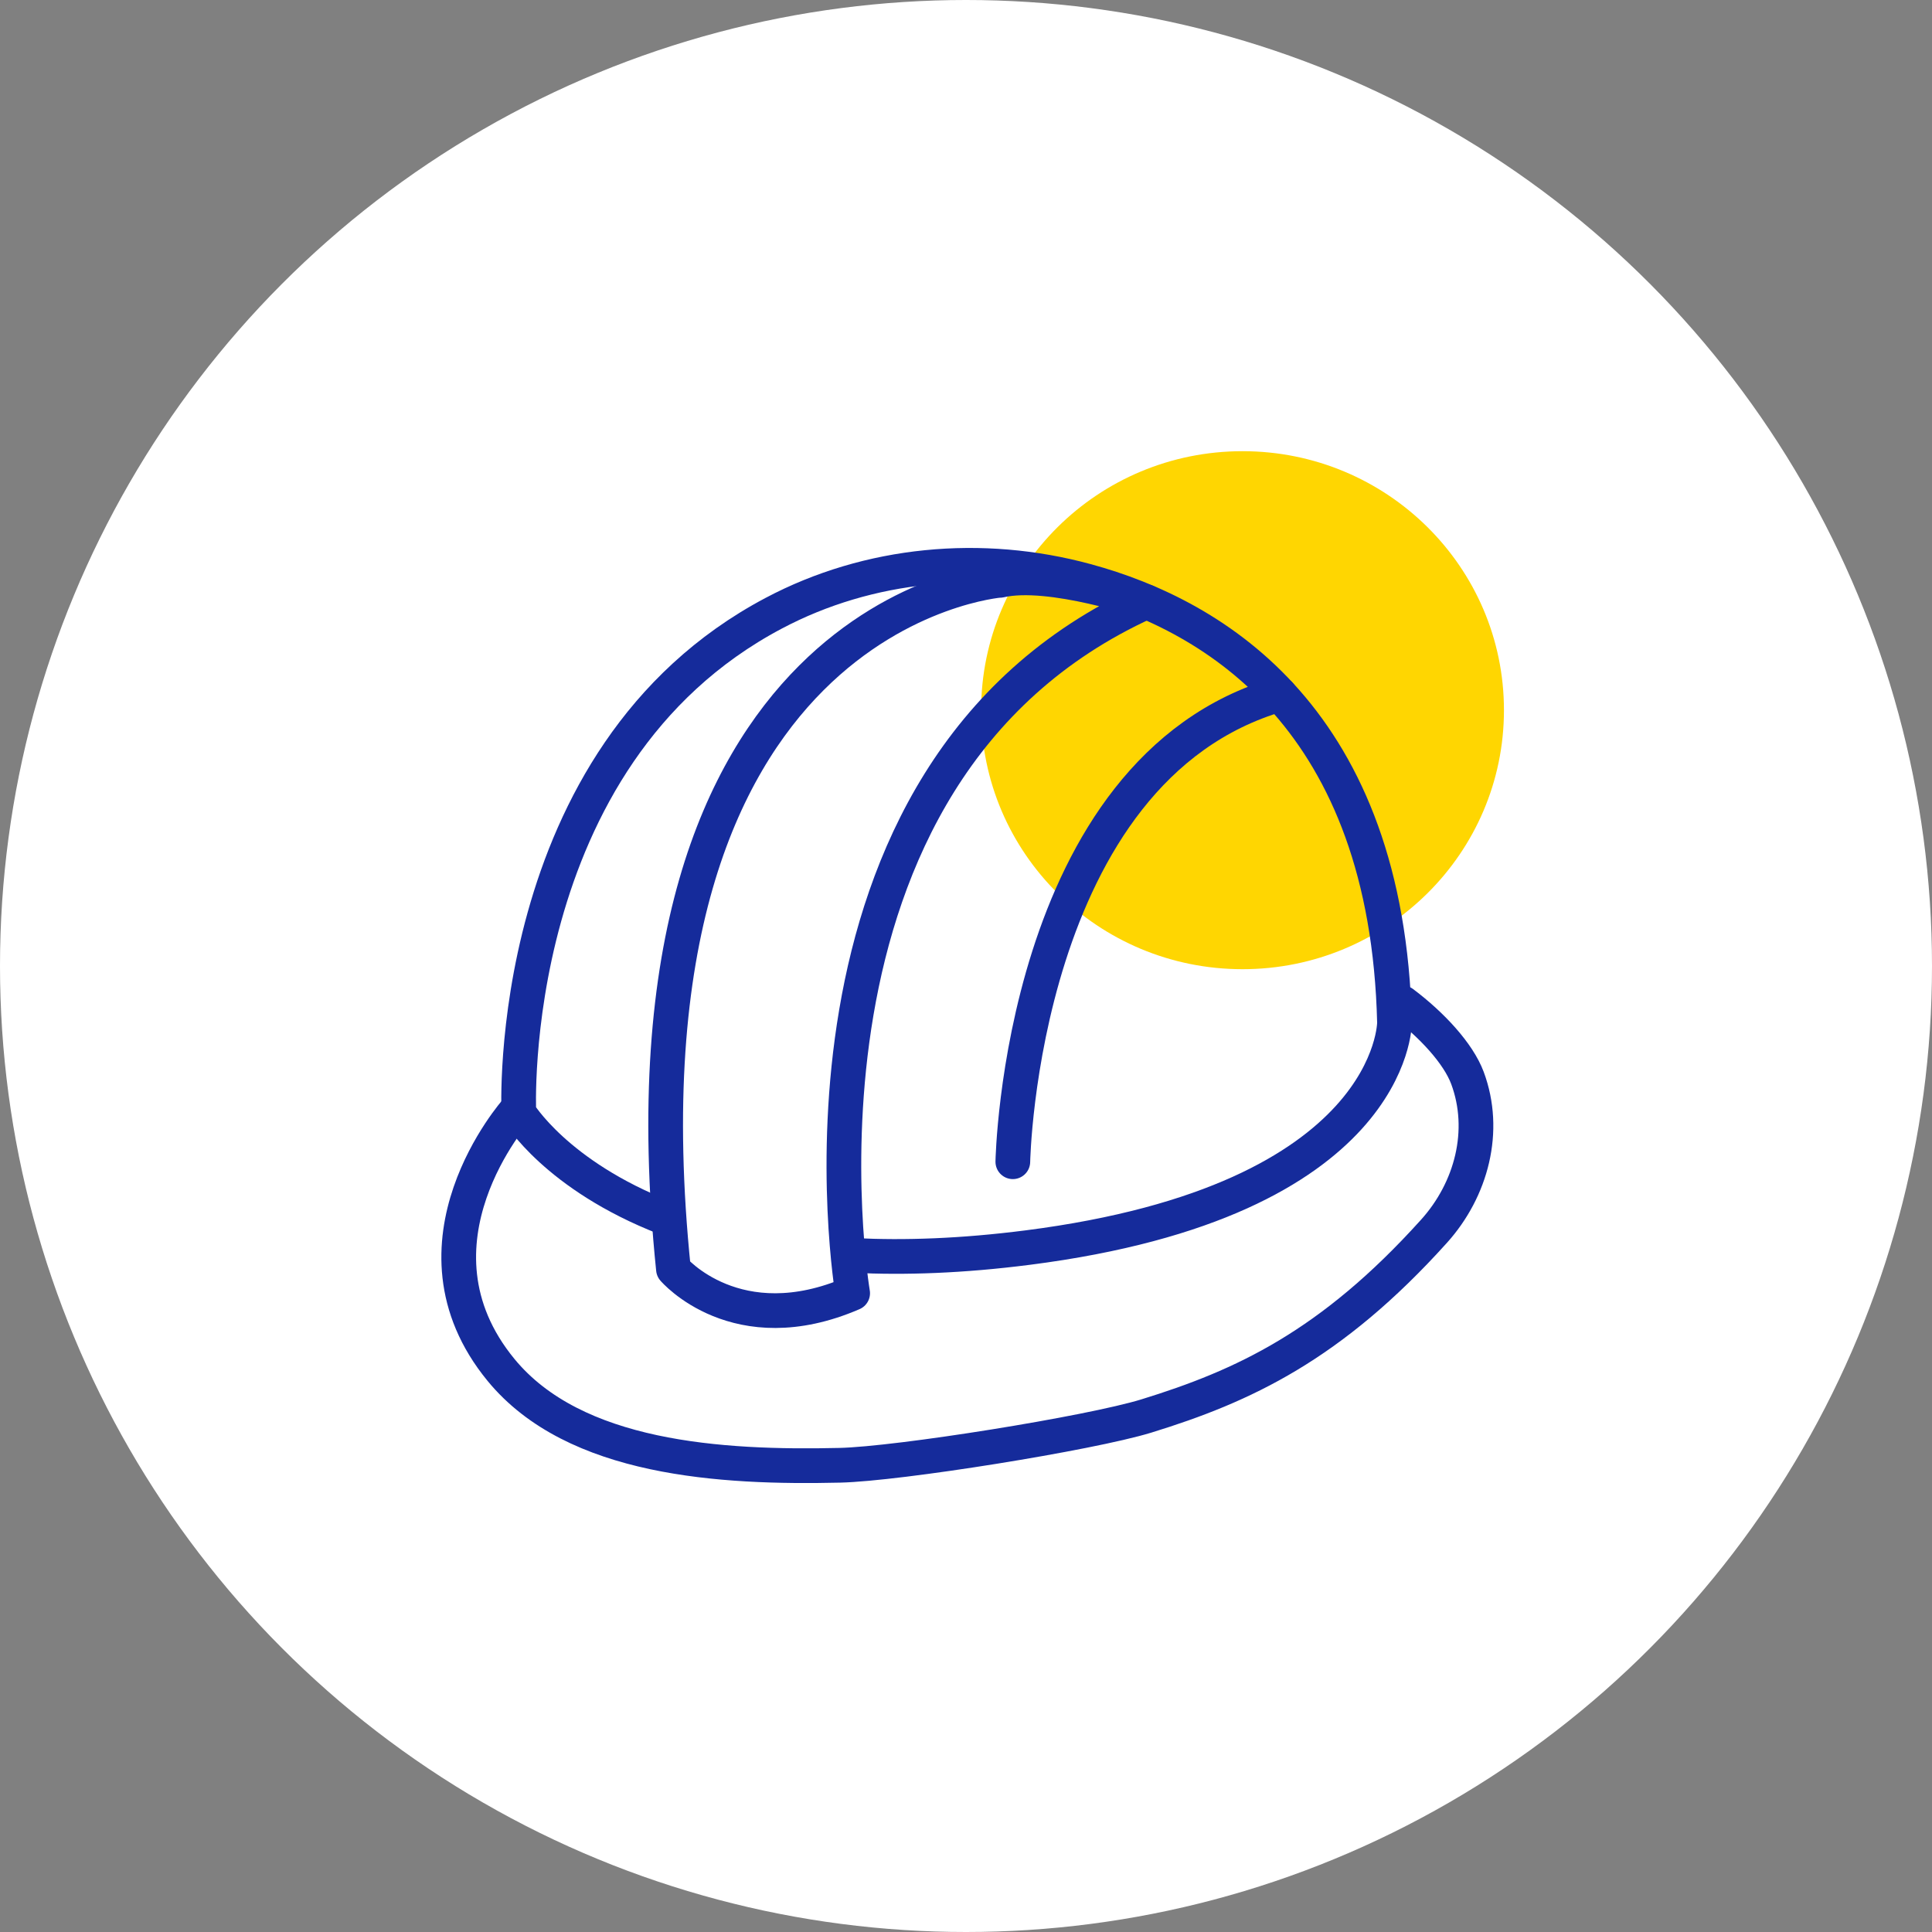
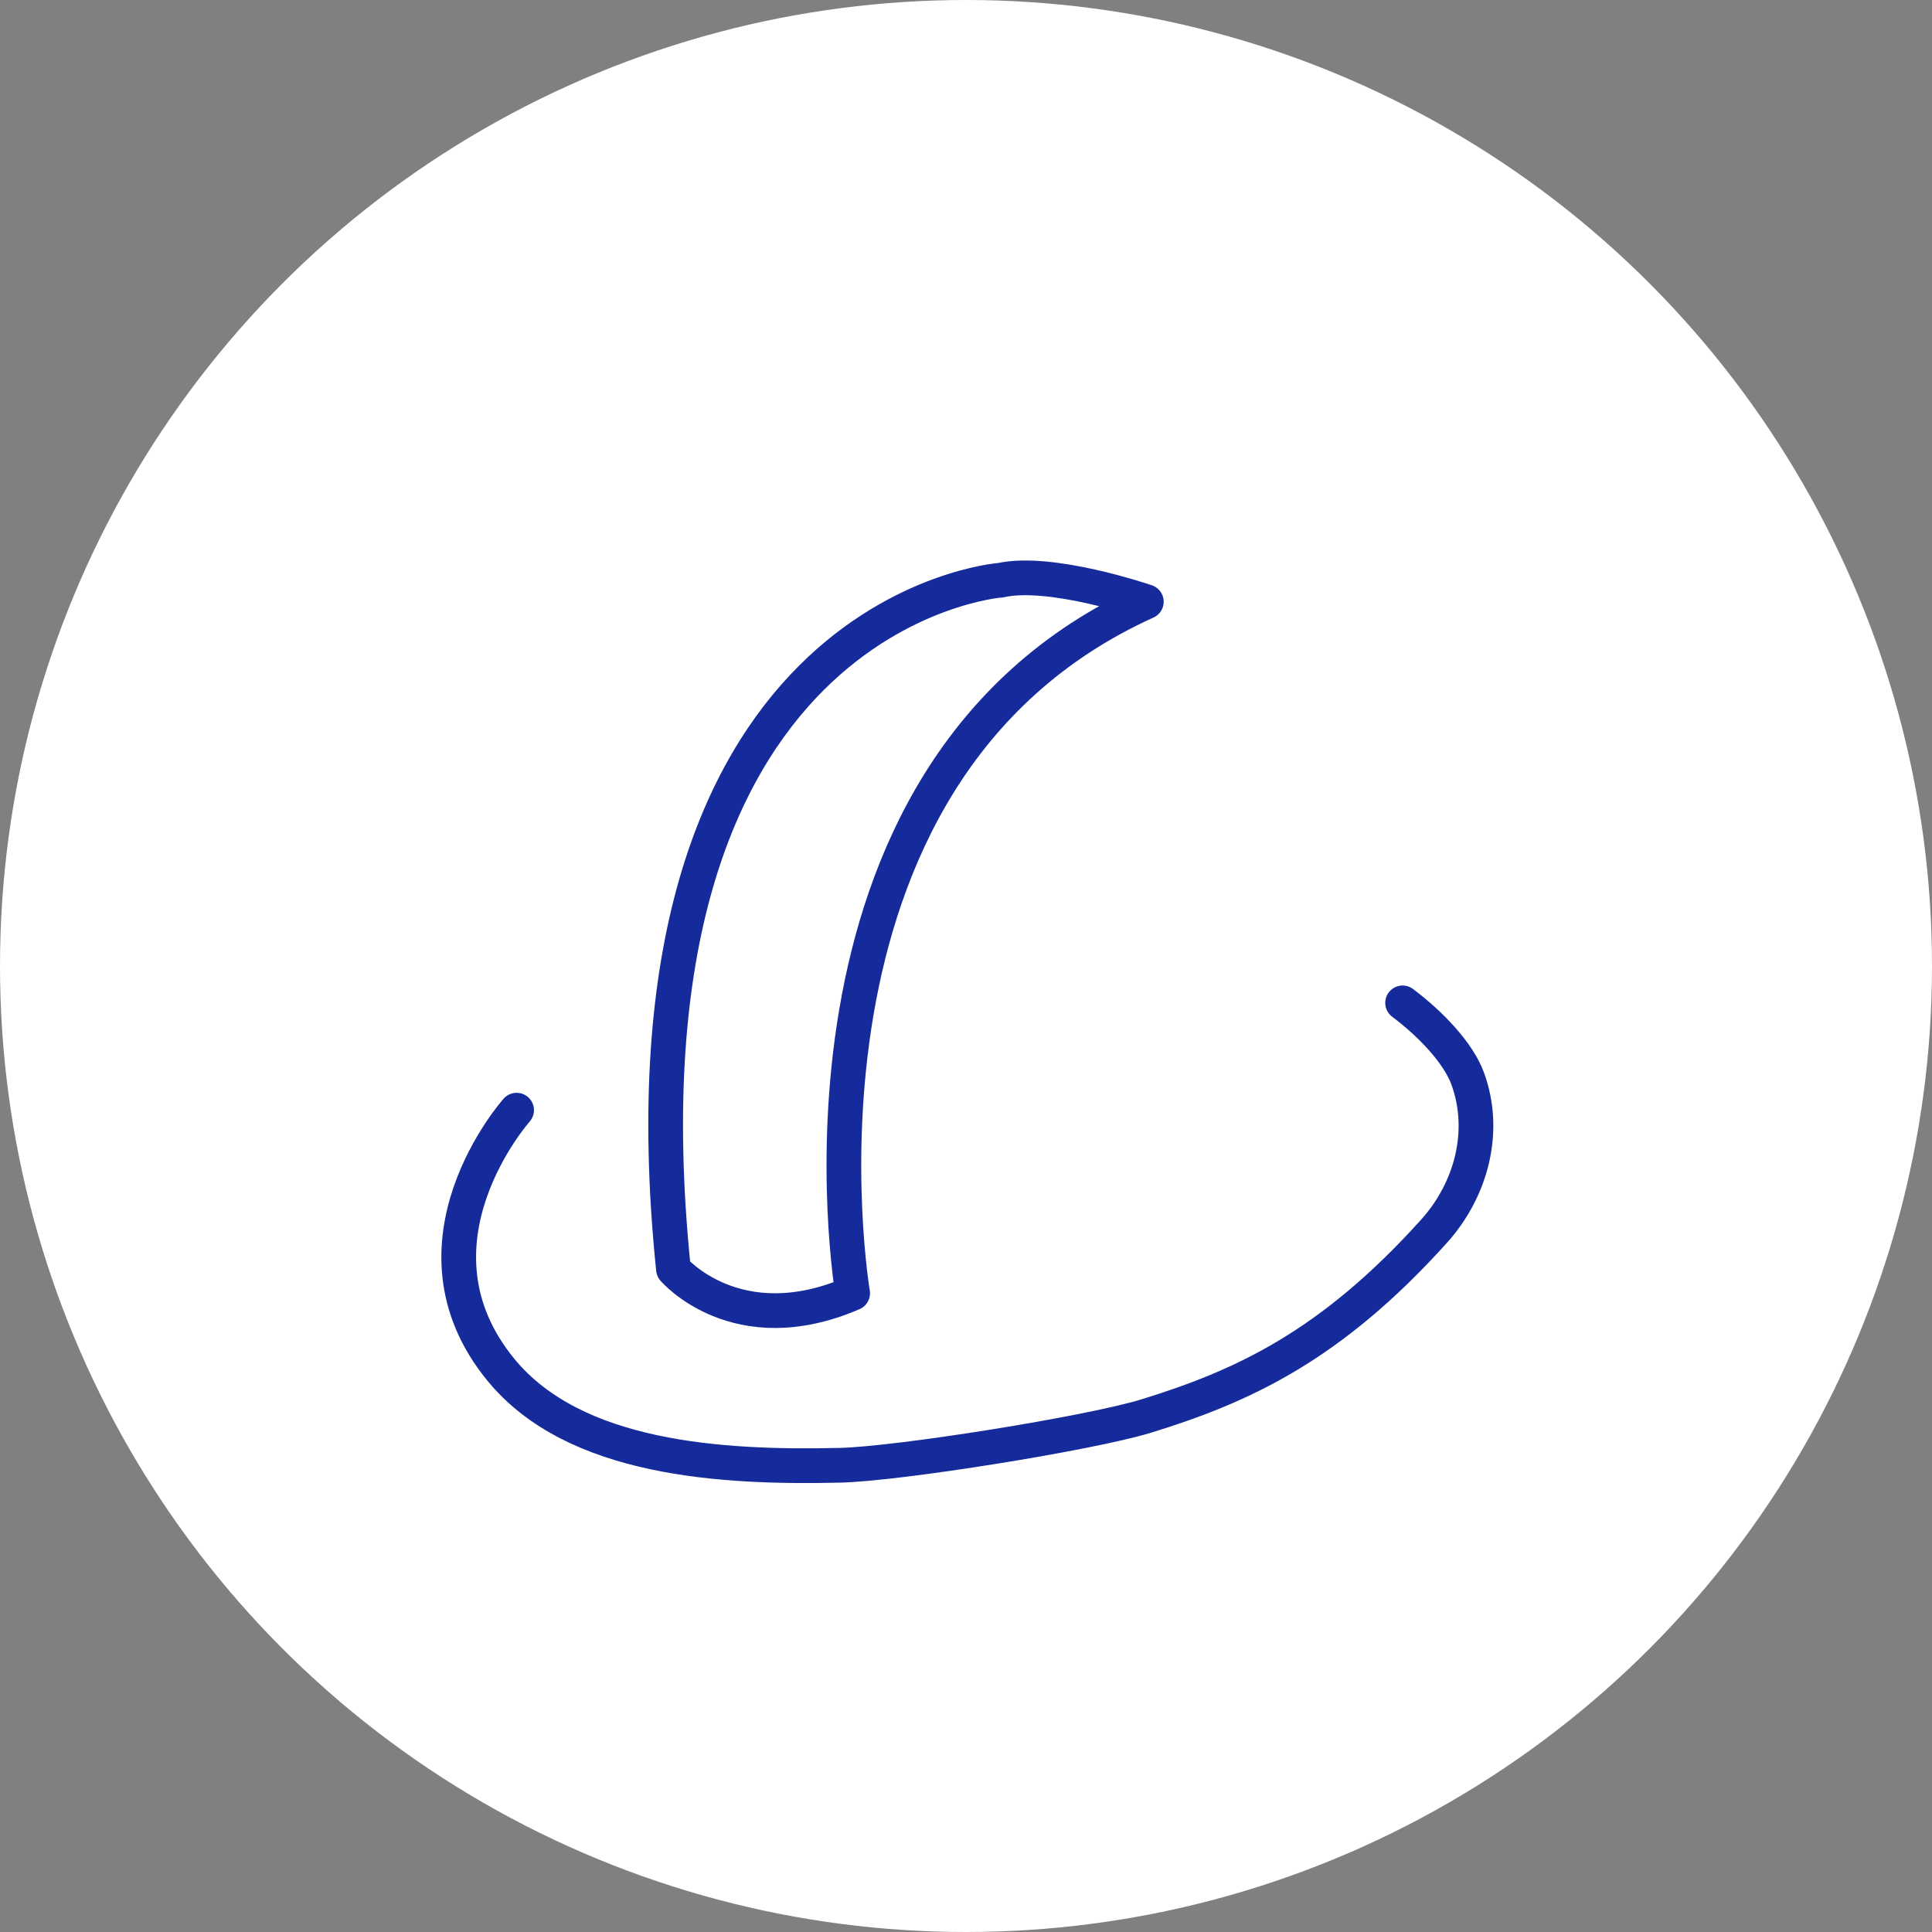
<svg xmlns="http://www.w3.org/2000/svg" width="167" height="167" viewBox="0 0 167 167" fill="none">
  <rect x="0" y="0" width="167" height="167" fill="#808080" stroke="none" />
  <circle cx="83.5" cy="83.5" r="83.5" fill="white" />
  <g clip-path="url(#clip0_51_1449)">
-     <path d="M107.404 83.776C119.883 83.776 130 73.753 130 61.388C130 49.024 119.883 39 107.404 39C94.924 39 84.808 49.024 84.808 61.388C84.808 73.753 94.924 83.776 107.404 83.776Z" fill="#FFD601" />
-     <path d="M73.808 108.517C78.192 108.737 83.173 108.565 88.827 107.841C120.558 103.783 120.539 88.397 120.539 88.397C119.914 62.284 105.154 53.271 93.894 50.213C84.875 47.755 75.116 48.641 66.866 53.014C43.404 65.437 44.846 96.18 44.846 96.18C44.846 96.18 48.068 101.601 57.52 105.278" stroke="#152B9B" stroke-width="3" stroke-linecap="round" stroke-linejoin="round" />
    <path d="M86.433 50.156C86.433 50.156 52.375 52.814 58.212 109.708C58.212 109.708 63.664 116.12 73.702 111.785C73.702 111.785 66.097 66.942 99.087 52.014C99.087 52.014 90.789 49.156 86.433 50.166V50.156Z" stroke="#152B9B" stroke-width="3" stroke-linecap="round" stroke-linejoin="round" />
-     <path d="M87.548 100.42C87.548 100.42 88.173 66.495 110.616 60.016" stroke="#152B9B" stroke-width="3" stroke-linecap="round" stroke-linejoin="round" />
    <path d="M44.656 95.961C44.656 95.961 34.356 107.517 43.308 118.416C49.654 126.142 62.327 126.895 72.587 126.657C77.673 126.542 94.221 123.894 99.087 122.398C107.471 119.816 115.048 116.31 123.942 106.441C127.202 102.83 128.539 97.733 126.846 93.179C126.058 91.064 123.768 88.583 121.239 86.687" stroke="#152B9B" stroke-width="3" stroke-linecap="round" stroke-linejoin="round" />
  </g>
  <defs>
    <clipPath id="clip0_51_1449">
      <rect width="93" height="90" fill="white" transform="translate(37 39)" />
    </clipPath>
  </defs>
</svg>